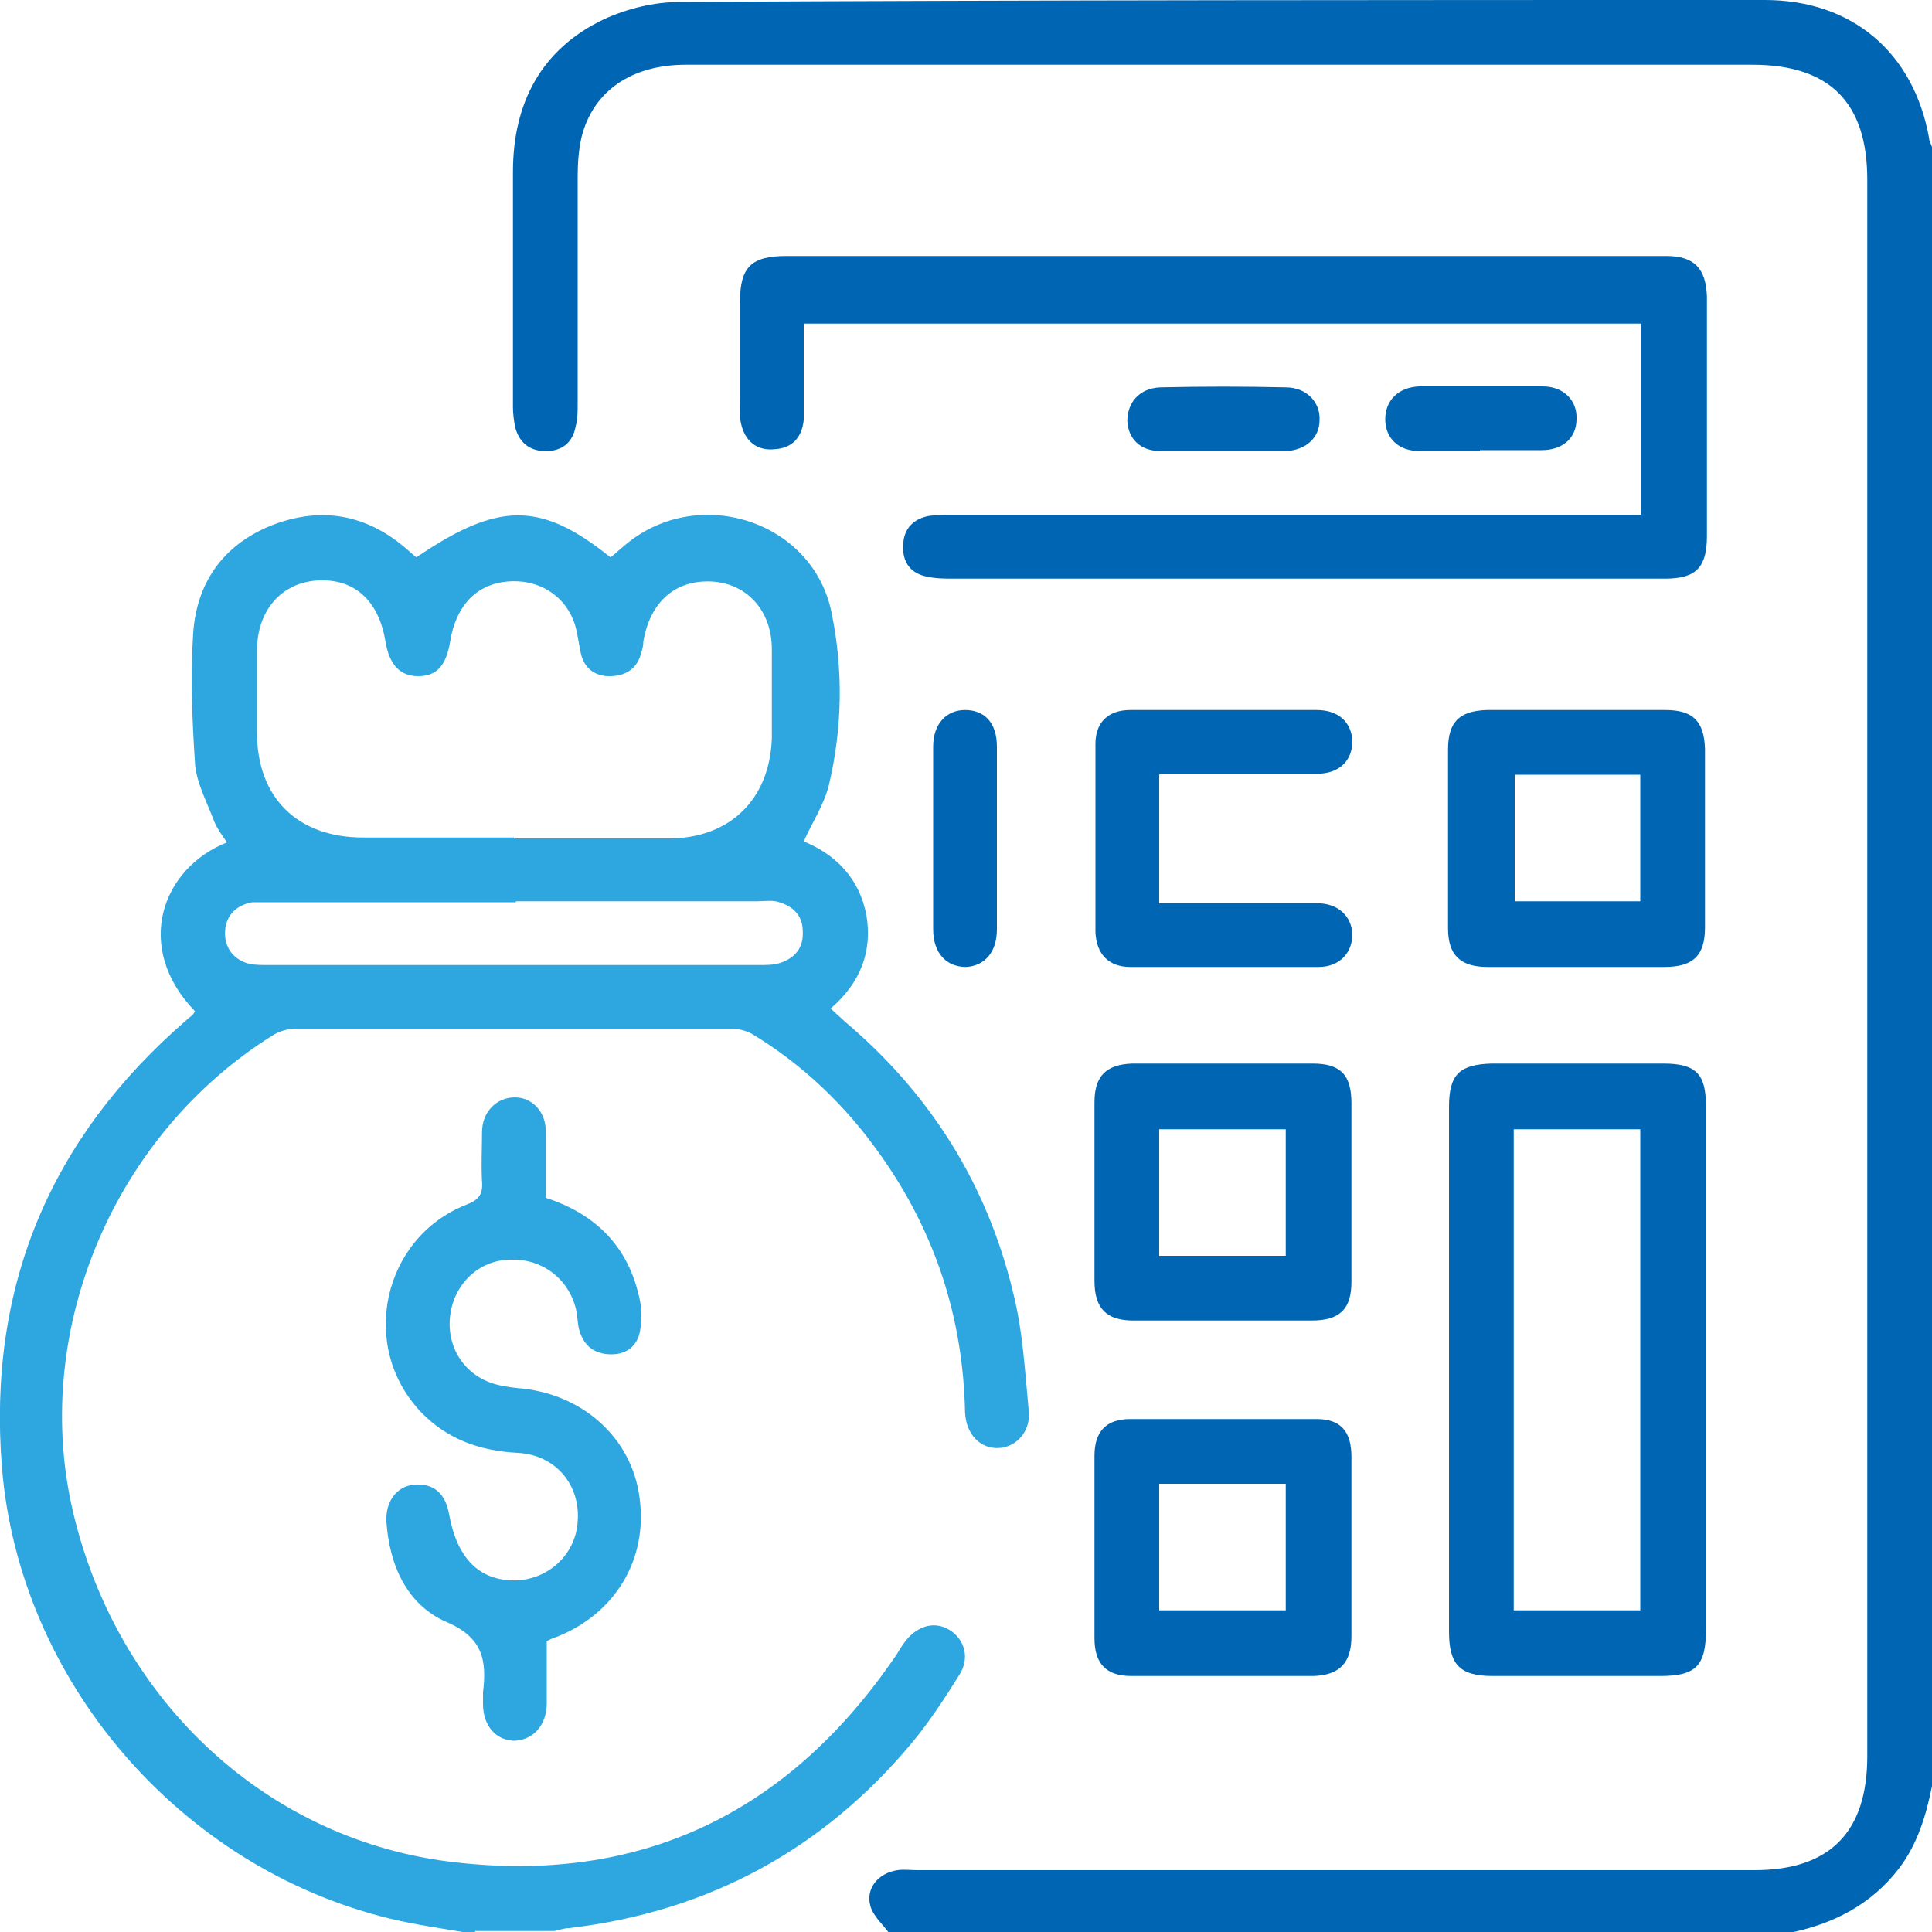
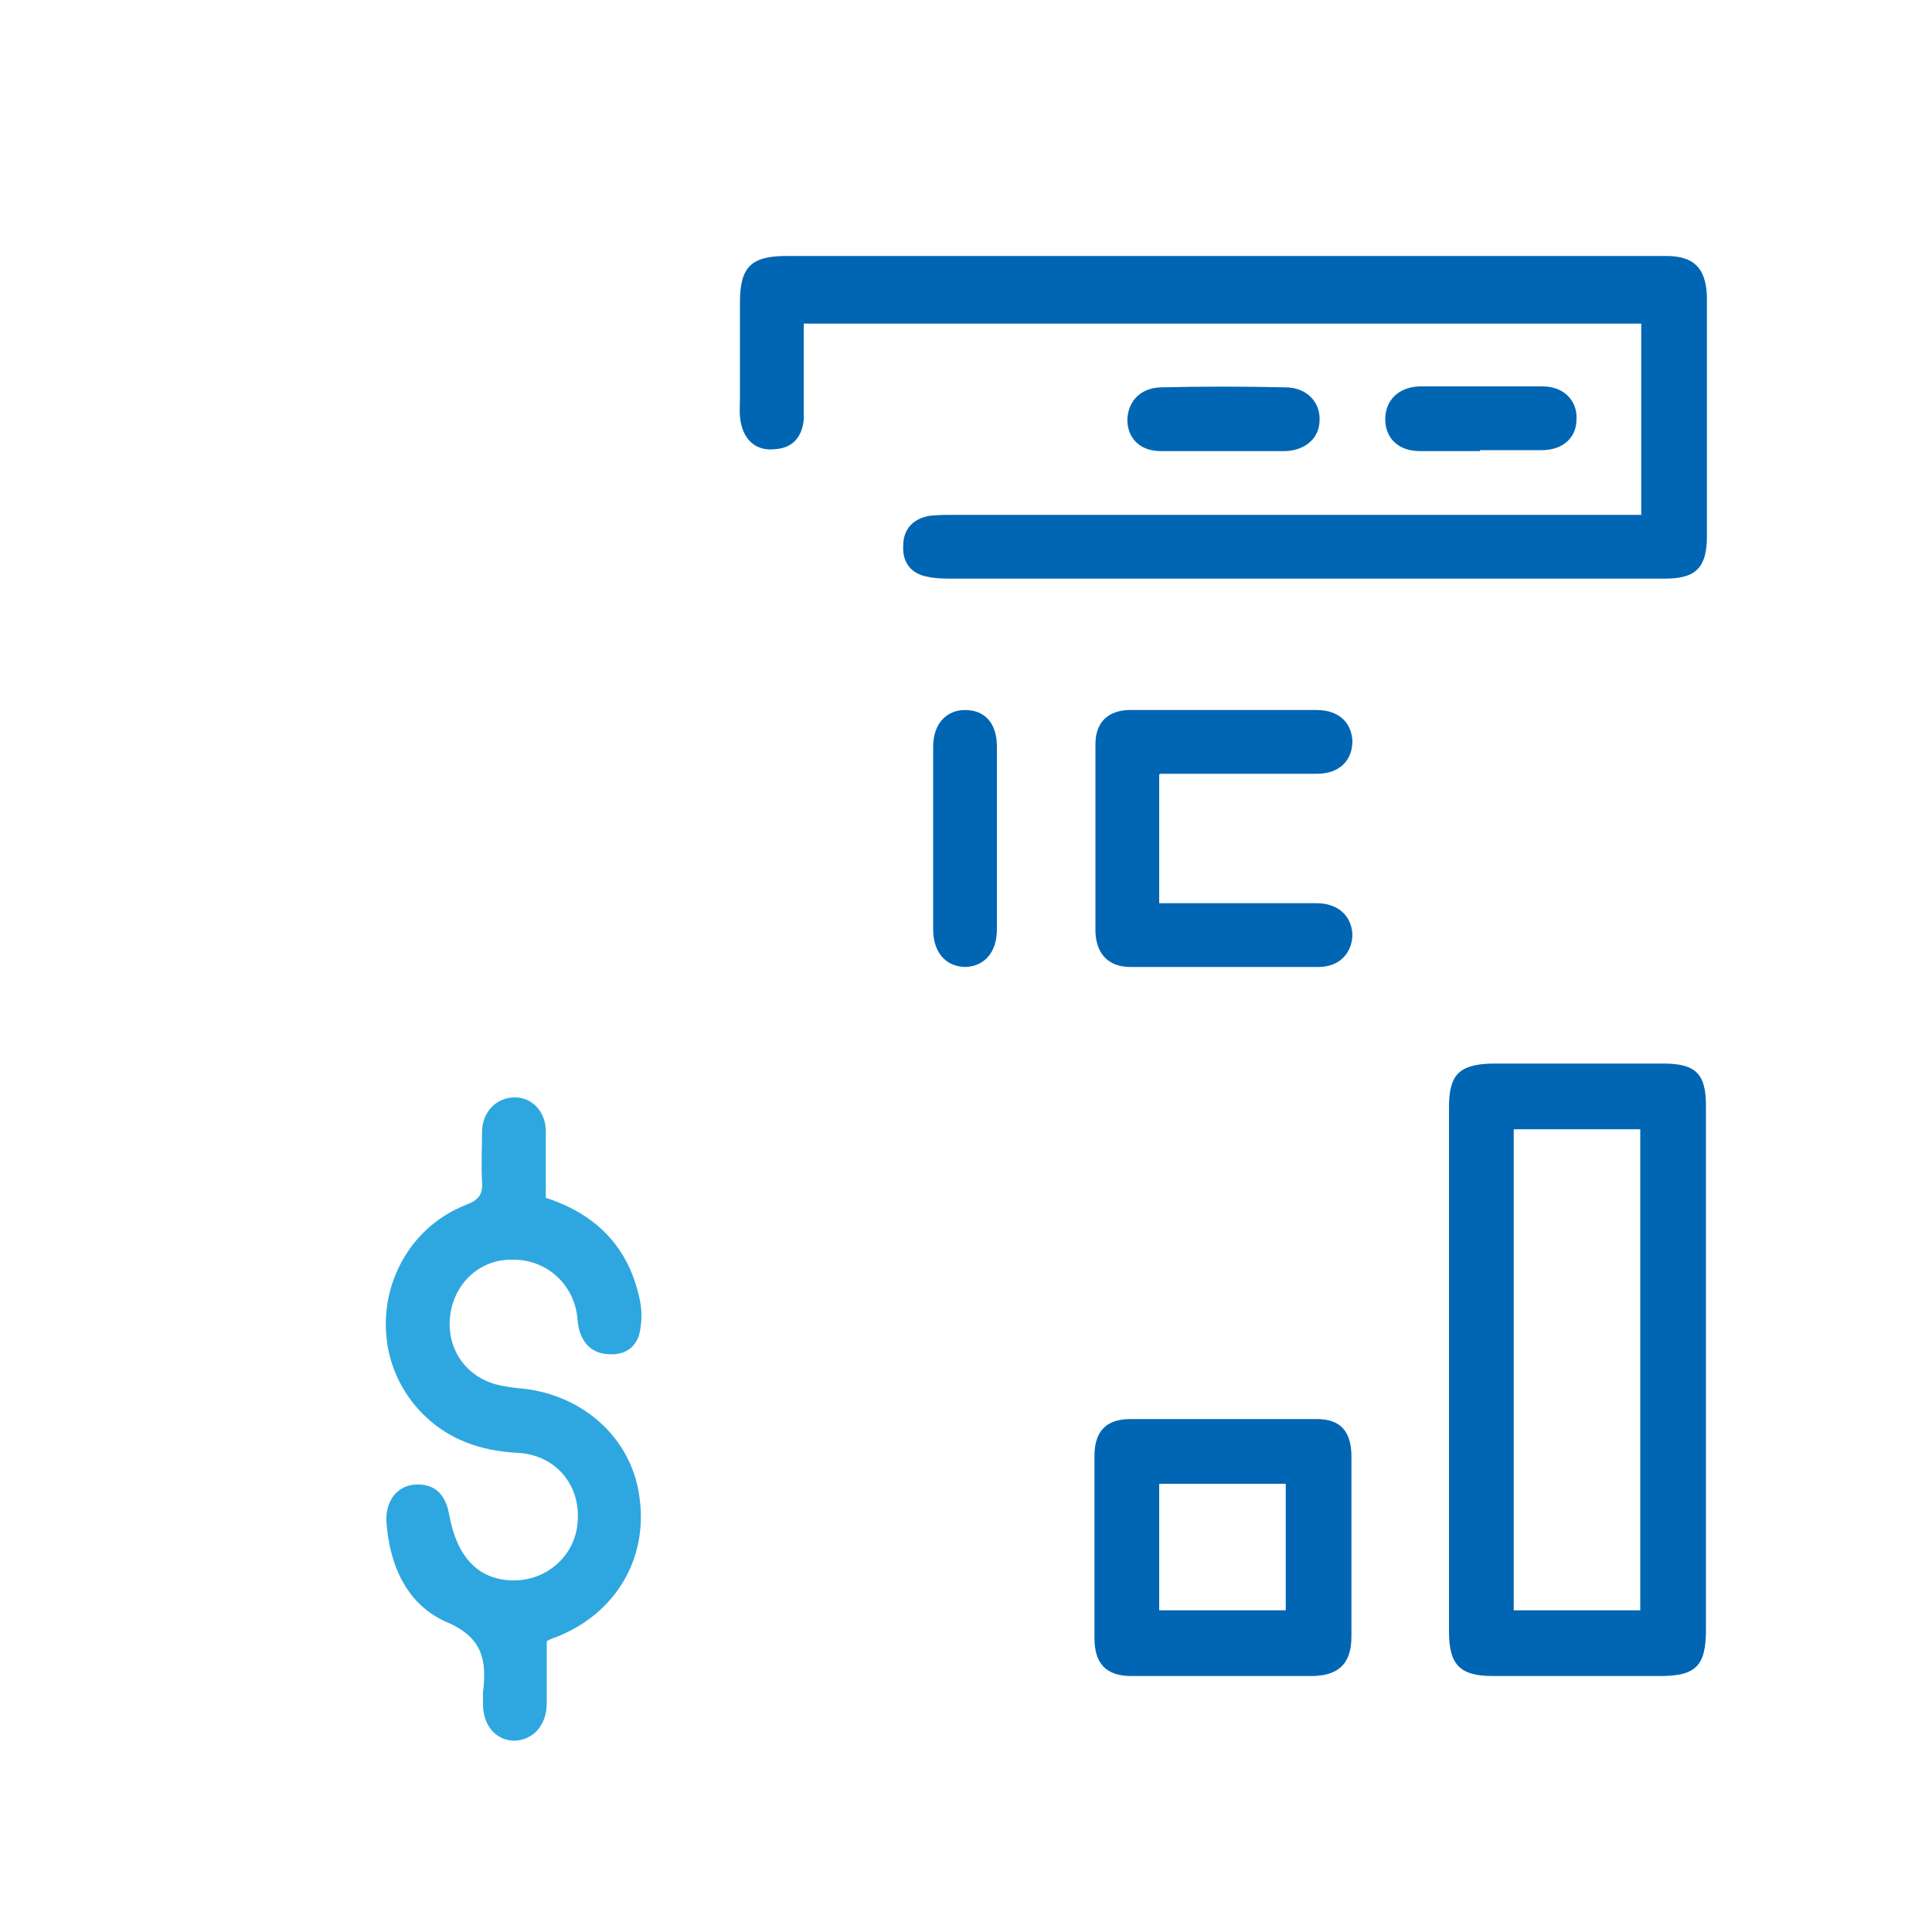
<svg xmlns="http://www.w3.org/2000/svg" id="_圖層_1" data-name="圖層 1" version="1.1" viewBox="0 0 200 200">
  <defs>
    <style>
      .cls-1 {
        fill: #0066b3;
      }

      .cls-1, .cls-2 {
        stroke-width: 0px;
      }

      .cls-2 {
        fill: #2ea7e0;
      }
    </style>
  </defs>
-   <path class="cls-2" d="M49.1,200.2c-2.9-.5-5.9-.9-8.8-1.6C18.6,193.3,2,174,.2,151.9c-1.5-18.7,5-34.1,19.1-46.3.2-.2.5-.4.7-.6,0,0,.1-.2.2-.3-6.4-6.6-3.5-14.8,3.3-17.5-.5-.7-1-1.4-1.3-2.1-.7-1.9-1.8-3.9-2-5.9-.3-4.5-.5-9.1-.2-13.7.4-5.5,3.4-9.4,8.6-11.3,5.1-1.8,9.7-.8,13.8,2.9.2.2.5.4.7.6,8.5-5.8,12.9-5.8,20.1,0,.4-.3.8-.7,1.3-1.1,7.5-6.6,19.7-2.8,21.6,6.9,1.2,5.9,1.1,11.9-.3,17.8-.5,2-1.7,3.8-2.6,5.8,3.4,1.4,5.8,3.9,6.5,7.7.6,3.7-.6,6.9-3.7,9.6.5.5,1,.9,1.4,1.3,8.9,7.5,14.8,16.9,17.5,28.2,1,4,1.2,8.1,1.6,12.2.2,2.1-1.3,3.7-3.1,3.8-1.9.1-3.4-1.4-3.5-3.7-.2-9.8-3.1-18.7-8.8-26.7-3.6-5.1-8-9.3-13.3-12.5-.6-.3-1.3-.5-2-.5-15.1,0-30.2,0-45.3,0-.8,0-1.7.3-2.3.7-16.3,10.2-24.8,30.2-20.8,48.6,4.3,19.6,19.6,34.4,39,36.9,19.7,2.5,35.2-4.9,46.4-21.4.3-.5.6-1,1-1.5,1.3-1.6,3.1-2,4.6-1,1.5,1,2,2.9.9,4.6-1.5,2.4-3,4.7-4.8,6.9-9.3,11.2-21.2,17.6-35.6,19.3-.5,0-1,.2-1.5.3h-8.2ZM53.2,86.8c5.3,0,10.7,0,16,0,6.4,0,10.5-4.1,10.7-10.4,0-3.1,0-6.1,0-9.2,0-4-2.6-6.8-6.2-7-3.8-.2-6.4,2.1-7.1,6.2,0,.4-.1.8-.2,1.1-.4,1.7-1.6,2.5-3.3,2.5-1.6,0-2.7-.9-3-2.5-.2-.9-.3-1.9-.6-2.9-1-3-3.8-4.7-7-4.4-3.2.3-5.3,2.5-5.9,6.2-.4,2.5-1.4,3.6-3.3,3.6-1.9,0-3-1.2-3.4-3.6-.7-4.3-3.3-6.6-7.2-6.3-3.6.3-6.1,3.1-6.1,7.3,0,2.8,0,5.6,0,8.4,0,6.8,4.2,10.9,11,10.9,5.2,0,10.4,0,15.6,0ZM53.4,93.4c-8.5,0-16.9,0-25.4,0-.7,0-1.3,0-1.9,0-1.6.3-2.7,1.3-2.8,3-.1,1.7.9,3,2.6,3.4.6.1,1.3.1,1.9.1,16.9,0,33.9,0,50.8,0,.7,0,1.5,0,2.1-.2,1.6-.5,2.5-1.6,2.4-3.3,0-1.7-1.1-2.7-2.8-3.1-.6-.1-1.3,0-1.9,0-8.3,0-16.7,0-25,0Z" />
-   <path class="cls-1" d="M92.1,200.2c-.7-1-1.7-1.8-2-2.9-.5-1.8.8-3.4,2.8-3.7.7-.1,1.4,0,2.1,0,28.9,0,57.7,0,86.6,0,7.8,0,11.7-3.9,11.7-11.8,0-54.4,0-108.8,0-163.2,0-8-3.9-11.9-11.9-11.9-36.8,0-73.6,0-110.4,0-5.6,0-9.6,2.7-10.8,7.5-.3,1.3-.4,2.7-.4,4.1,0,7.8,0,15.6,0,23.5,0,.8,0,1.6-.2,2.3-.3,1.7-1.4,2.6-3.1,2.6-1.7,0-2.8-.9-3.2-2.6-.1-.6-.2-1.3-.2-1.9,0-8.1,0-16.3,0-24.4,0-7.1,2.9-12.7,9.4-15.8,2.4-1.1,5.2-1.8,7.9-1.8C107.9,0,145.3,0,182.7,0c9,0,15.4,5.4,17,14.3,0,.3.2.6.3.9v169.7c-.6,3-1.5,6-3.4,8.5-2.9,3.8-6.9,5.8-11.4,6.7h-93Z" />
  <path class="cls-1" d="M169.9,53.4v-19.9h-86.7c0,2.3,0,4.6,0,6.9,0,1,0,2.1,0,3.1-.2,1.8-1.2,2.9-3,3-1.8.2-3.1-.8-3.5-2.7-.2-.9-.1-1.8-.1-2.7,0-3.3,0-6.5,0-9.8,0-3.6,1.1-4.8,4.8-4.8,28.3,0,56.7,0,85,0,2,0,4,0,6.1,0,2.9,0,4.1,1.3,4.2,4.2,0,8.3,0,16.5,0,24.8,0,3.2-1.1,4.4-4.3,4.4-6.2,0-12.4,0-18.6,0-18.4,0-36.7,0-55.1,0-.9,0-1.8,0-2.7-.2-1.7-.3-2.6-1.5-2.5-3.2,0-1.7,1-2.8,2.7-3.1.8-.1,1.7-.1,2.5-.1,22.9,0,45.9,0,68.8,0,.8,0,1.5,0,2.6,0Z" />
  <path class="cls-1" d="M176.6,141.9c0,8.9,0,17.8,0,26.8,0,3.7-1,4.8-4.7,4.8-5.8,0-11.6,0-17.4,0-3.4,0-4.5-1.2-4.5-4.6,0-18.1,0-36.2,0-54.3,0-3.4,1.1-4.4,4.4-4.5,5.9,0,11.9,0,17.8,0,3.4,0,4.4,1.1,4.4,4.4,0,9.1,0,18.2,0,27.4ZM169.8,166.7v-49.8h-13.1v49.8h13.1Z" />
  <path class="cls-2" d="M56.6,169.8c0,2.2,0,4.3,0,6.5,0,2.3-1.4,3.8-3.3,3.9-1.9,0-3.3-1.5-3.3-3.8,0-.4,0-.8,0-1.2.4-3.3,0-5.7-3.8-7.3-4.1-1.8-5.9-5.9-6.2-10.4-.1-2,1-3.6,2.8-3.8,2-.2,3.3.8,3.7,3.1.8,4.4,3,6.7,6.5,6.8,3.6.1,6.6-2.6,6.8-6.1.3-3.8-2.3-6.9-6.2-7.1-3.9-.2-7.3-1.4-10-4.2-6.5-6.8-4-18.1,4.7-21.5,1.3-.5,1.7-1.1,1.6-2.4-.1-1.7,0-3.4,0-5.1,0-2.1,1.5-3.6,3.4-3.6,1.8,0,3.2,1.5,3.2,3.5,0,2.3,0,4.6,0,6.9,5,1.6,8.4,4.9,9.6,10,.3,1.1.4,2.3.2,3.5-.2,1.7-1.3,2.7-3,2.7-1.7,0-2.8-.8-3.3-2.4-.2-.6-.2-1.3-.3-1.9-.6-3.3-3.4-5.6-6.8-5.5-3.3,0-5.9,2.5-6.3,5.8-.4,3.3,1.5,6.2,4.7,7.1.7.2,1.5.3,2.3.4,6.6.5,11.8,5.1,12.6,11.3.9,6.4-2.5,12.1-8.7,14.5-.4.1-.7.3-1.1.5Z" />
  <path class="cls-1" d="M139.9,160.2c0,3.1,0,6.1,0,9.2,0,2.7-1.2,4-3.9,4.1-6.3,0-12.6,0-18.9,0-2.6,0-3.8-1.3-3.8-3.9,0-6.3,0-12.6,0-18.9,0-2.5,1.2-3.8,3.7-3.8,6.4,0,12.9,0,19.3,0,2.5,0,3.6,1.3,3.6,3.9,0,3.2,0,6.4,0,9.6ZM120,166.7h13.1v-13.1h-13.1v13.1Z" />
-   <path class="cls-1" d="M163.4,100.1c-3.1,0-6.2,0-9.4,0-2.8,0-4.1-1.2-4.1-4,0-6.2,0-12.4,0-18.5,0-2.9,1.2-4,4-4.1,6.2,0,12.4,0,18.5,0,2.9,0,4,1.2,4.1,4,0,6.2,0,12.4,0,18.5,0,2.9-1.2,4.1-4.2,4.1-3,0-6,0-9,0ZM156.8,80.2v13.1h13v-13.1h-13Z" />
-   <path class="cls-1" d="M126.7,110.1c3.1,0,6.1,0,9.2,0,2.9,0,4,1.2,4,4.1,0,6.2,0,12.4,0,18.5,0,2.8-1.2,4-4.1,4-6.2,0-12.4,0-18.5,0-2.8,0-4-1.3-4-4.1,0-6.2,0-12.4,0-18.5,0-2.7,1.2-3.9,3.9-4,3.2,0,6.4,0,9.6,0ZM133.1,130v-13.1h-13.1v13.1h13.1Z" />
  <path class="cls-1" d="M120,80.2v13.3c3.5,0,6.9,0,10.4,0,2,0,3.9,0,5.9,0,2.2,0,3.6,1.3,3.7,3.2,0,1.9-1.3,3.4-3.5,3.4-6.5,0-13,0-19.5,0-2.2,0-3.5-1.3-3.6-3.6,0-6.5,0-13,0-19.5,0-2.2,1.3-3.5,3.6-3.5,6.4,0,12.9,0,19.3,0,2.3,0,3.6,1.3,3.7,3.2,0,2-1.3,3.4-3.7,3.4-4.8,0-9.6,0-14.5,0-.5,0-1,0-1.7,0Z" />
  <path class="cls-1" d="M103.2,86.8c0,3.1,0,6.2,0,9.4,0,2.4-1.3,3.8-3.2,3.9-2,0-3.4-1.4-3.4-3.9,0-6.3,0-12.6,0-18.9,0-2.4,1.4-3.8,3.3-3.8,2,0,3.3,1.3,3.3,3.8,0,3.2,0,6.4,0,9.6Z" />
  <path class="cls-1" d="M153.2,46.7c-2.1,0-4.2,0-6.2,0-2.3,0-3.6-1.4-3.6-3.3,0-1.9,1.3-3.3,3.5-3.4,4.3,0,8.6,0,12.8,0,2.2,0,3.6,1.5,3.5,3.4,0,1.9-1.4,3.2-3.6,3.2-2.1,0-4.3,0-6.4,0Z" />
  <path class="cls-1" d="M126.4,46.7c-2.1,0-4.2,0-6.2,0-2.2,0-3.4-1.3-3.5-3.1,0-1.9,1.2-3.4,3.4-3.5,4.3-.1,8.7-.1,13,0,2.2,0,3.6,1.6,3.5,3.4,0,1.8-1.4,3.1-3.5,3.2-2.2,0-4.4,0-6.6,0Z" />
</svg>